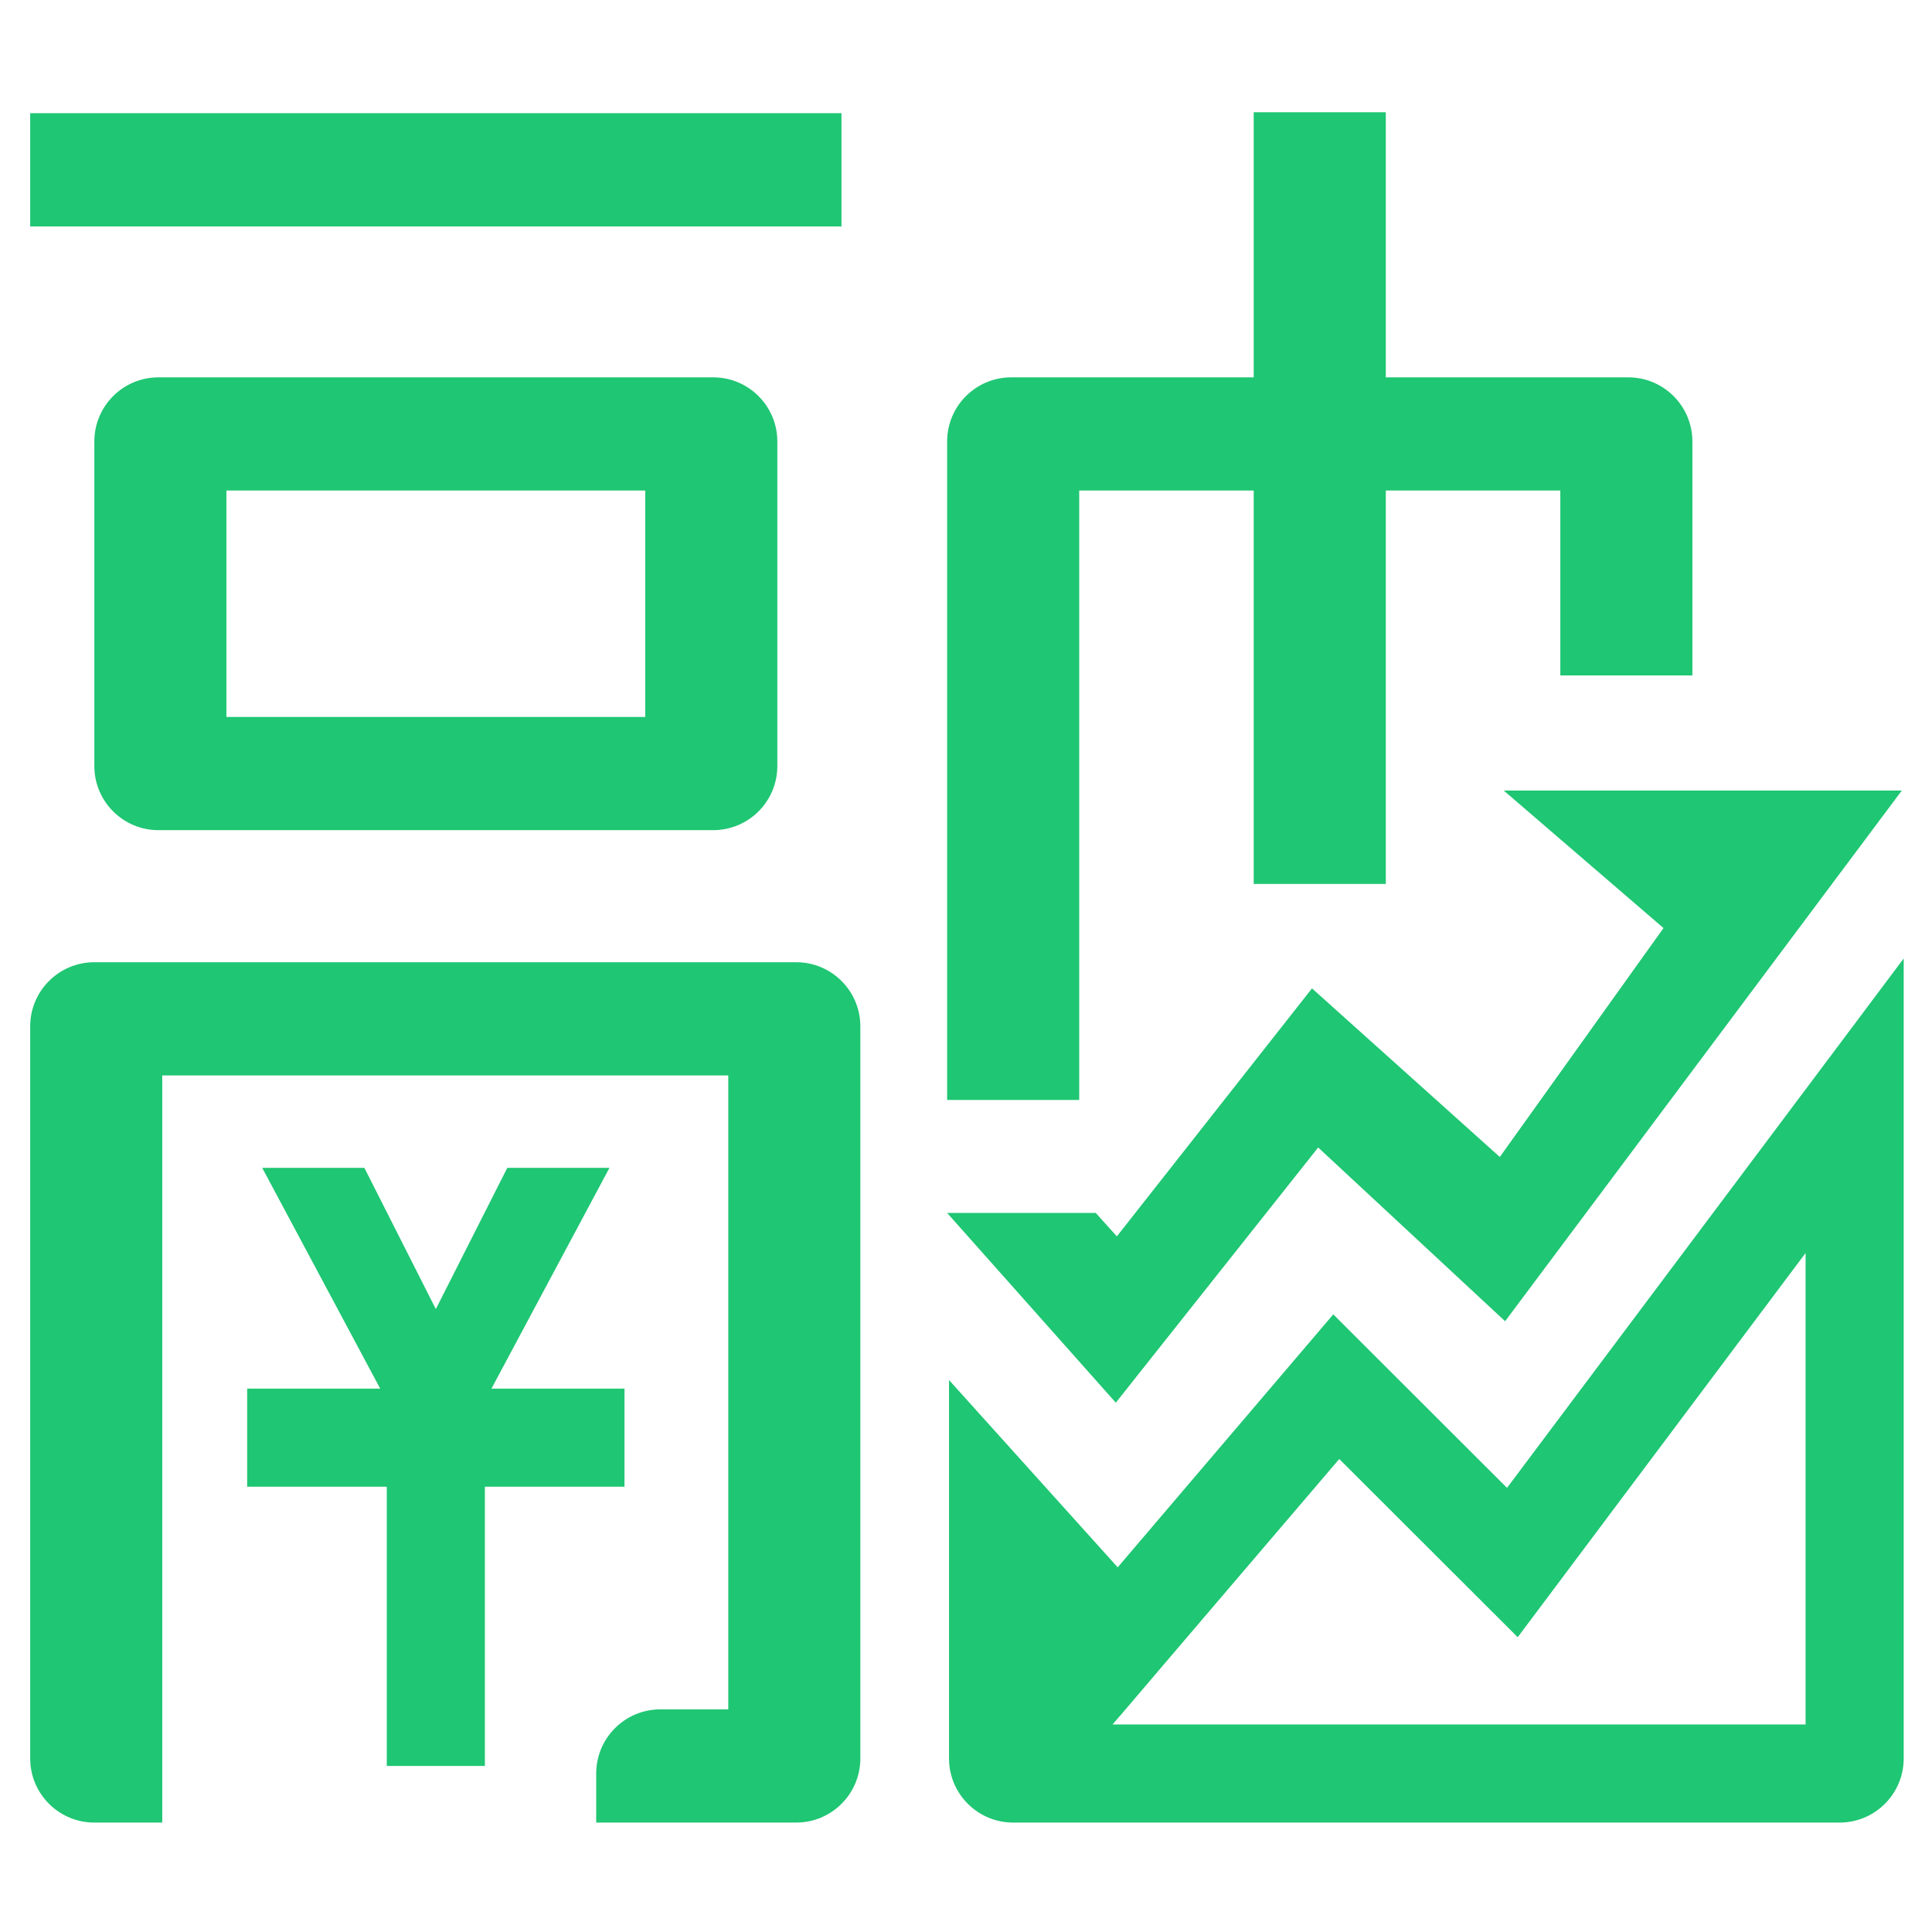
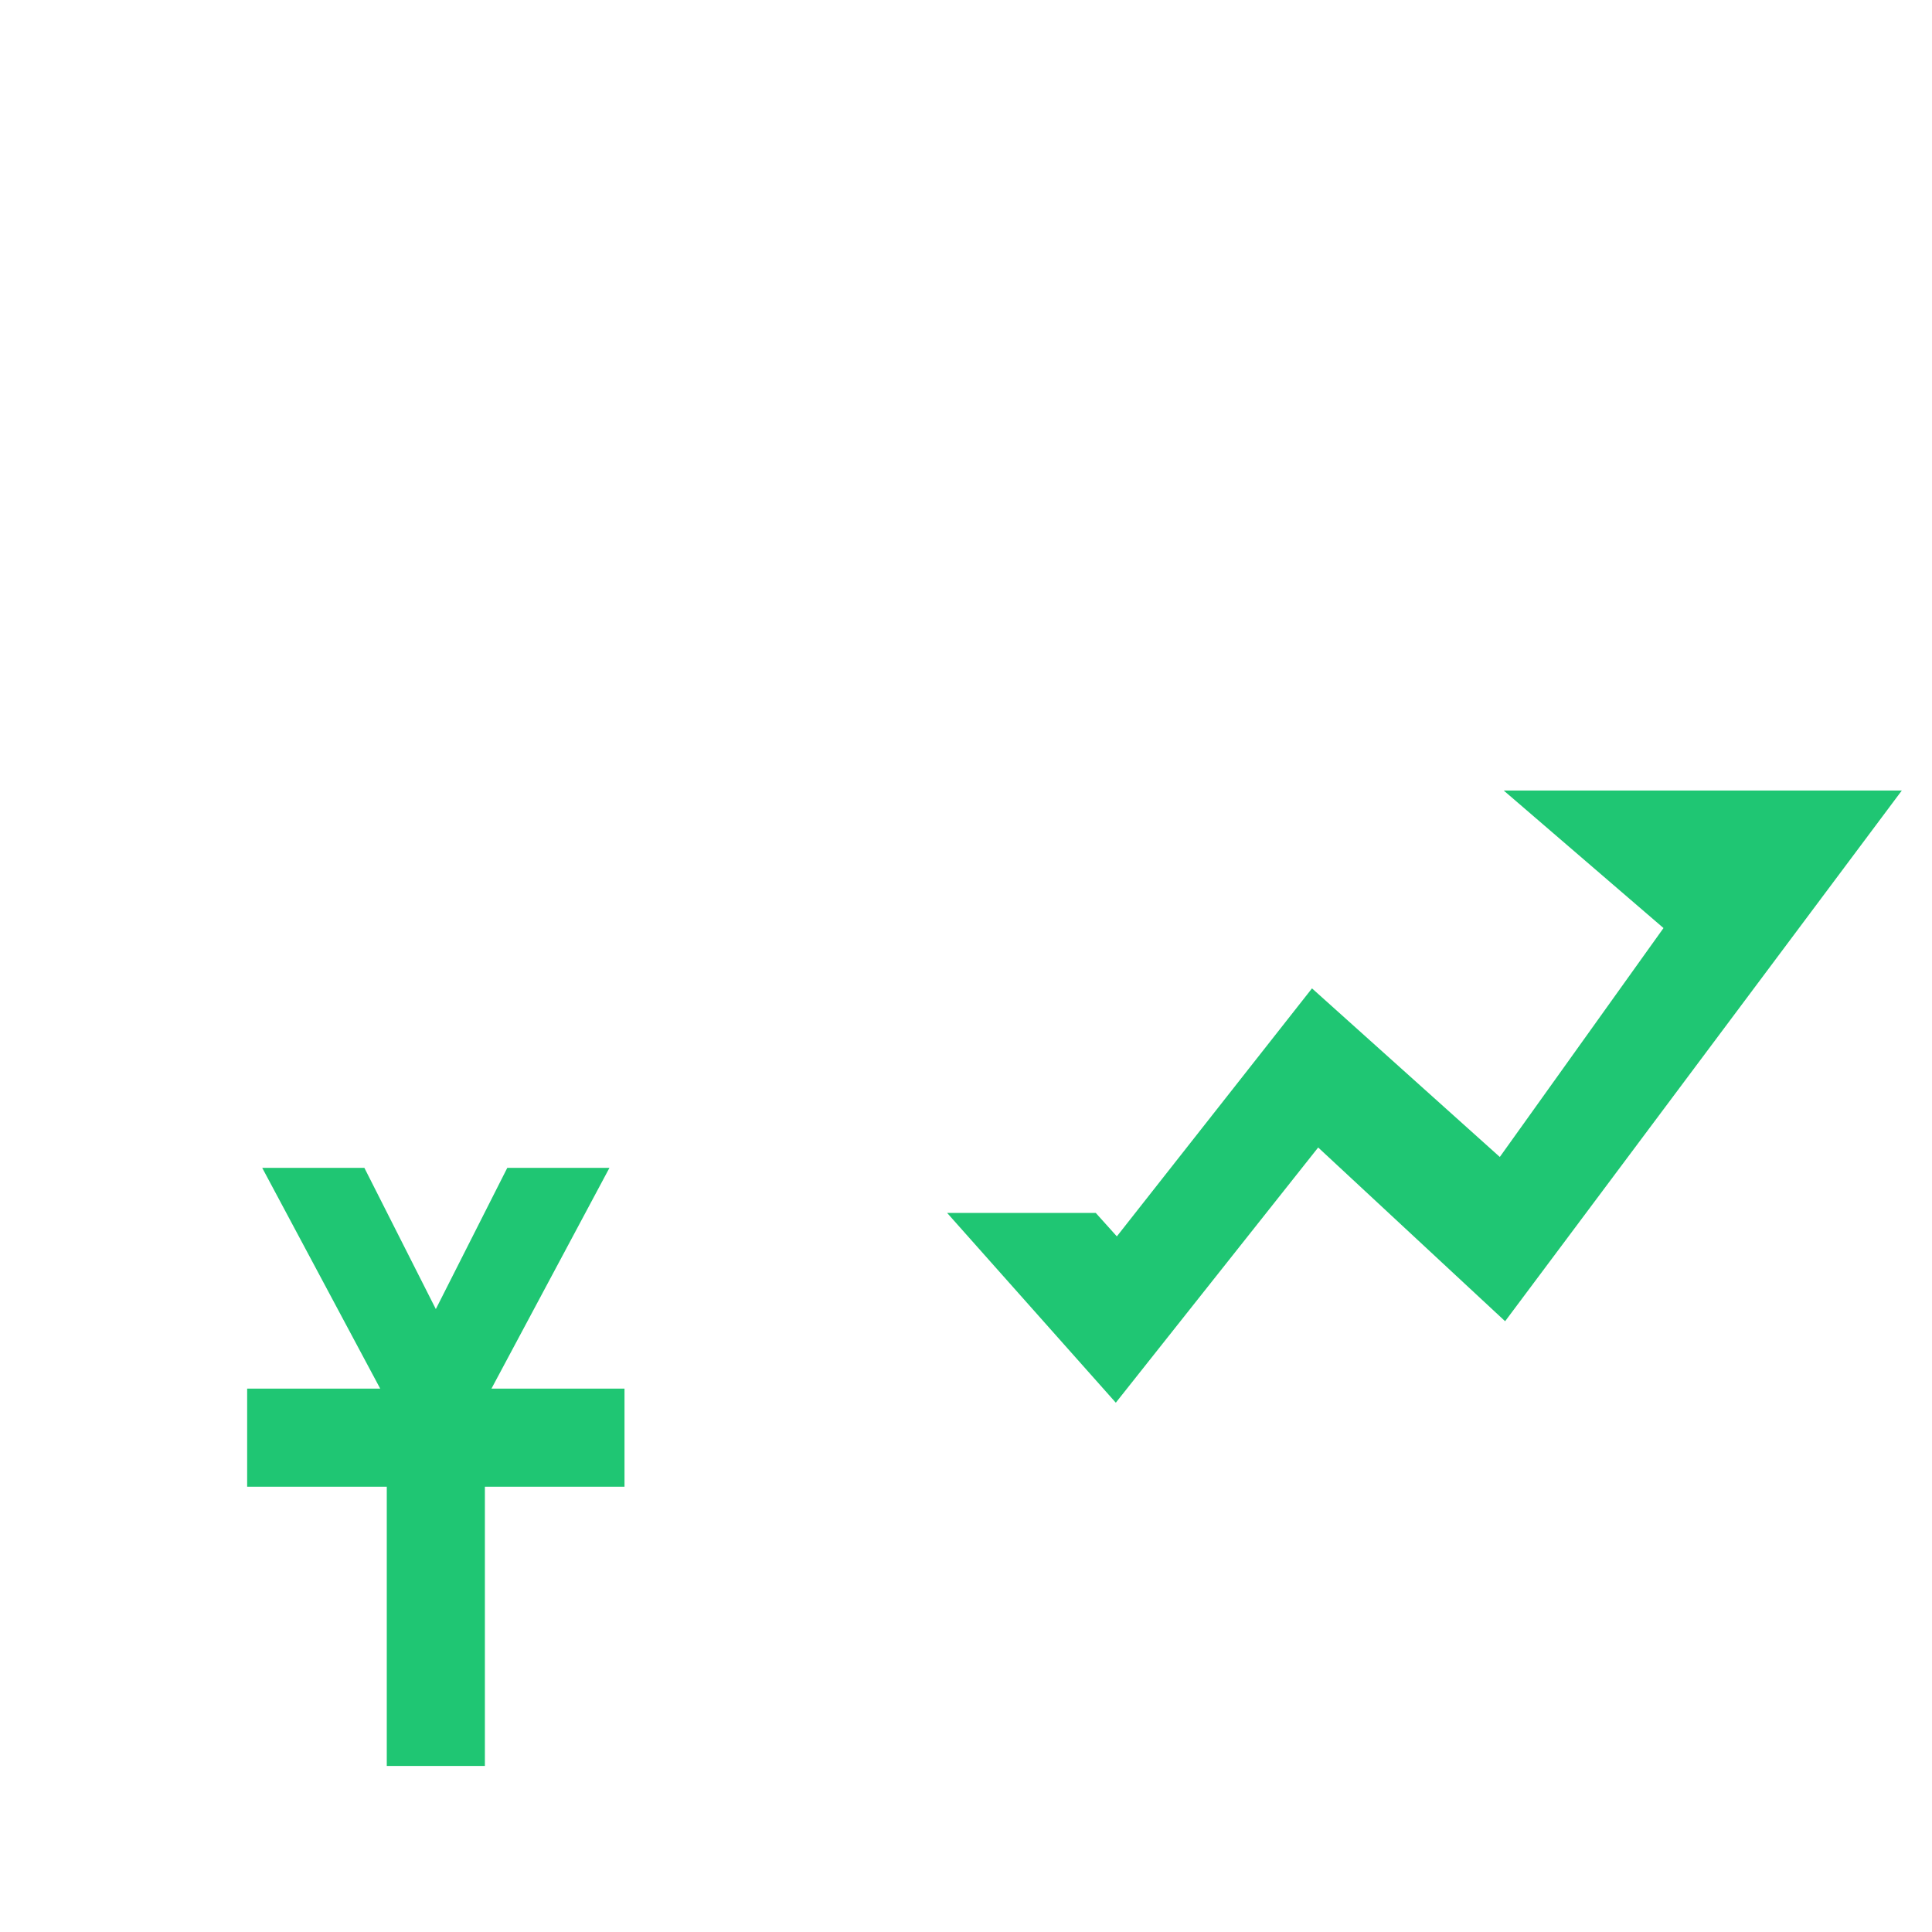
<svg xmlns="http://www.w3.org/2000/svg" t="1692238305252" class="icon" viewBox="0 0 1024 1024" version="1.1" p-id="20269" width="70" height="70">
-   <path d="M16 60h430v60H16zM412 234v172c0 18.778-15.222 34-34 34H84c-18.778 0-34-15.222-34-34V234c0-18.778 15.222-34 34-34h294c18.778 0 34 15.222 34 34z m-70 26H120v120h222V260zM734.5 260H827v98h70V234c0-18.778-15.222-34-34-34H734.5V59.5h-70V200H536c-18.778 0-34 15.222-34 34v349h70V260h92.5v208.5h70V260zM456 932V544c0-18.778-15.222-34-34-34H50c-18.778 0-34 15.222-34 34v388c0 18.778 15.222 34 34 34h36V570h300v336h-36c-18.778 0-34 15.222-34 34v26h106c18.778 0 34-15.222 34-34z" fill="#1fc673" p-id="20270" />
  <path d="M138.985 619l62.534 117H131v52h74v148h52V788h74v-52h-70.52l62.535-117h-54.151L231 693.842 193.136 619h-54.151z" fill="#1fc673" p-id="20271" />
  <path d="M881.69 491.89l-86.76 121.328-99.547-89.359-103.43 131.446-11.17-12.42H502l89.402 100.57 107.259-135.26 99.085 92.086L1008 419H797l84.69 72.89z" fill="#1fc673" p-id="20272" />
-   <path d="M589.684 914H957V664.117L804.416 867.75 709.833 773.3l-88.57 103.72-27.78 32.598-0.029-0.032-3.77 4.415z m209.062-125.4L1009 508v424c0 18.778-15.222 34-34 34H537c-18.778 0-34-15.222-34-34V731.45l89.402 99.266 114.259-134.073 92.085 91.958z" fill="#1fc673" p-id="20273" />
</svg>